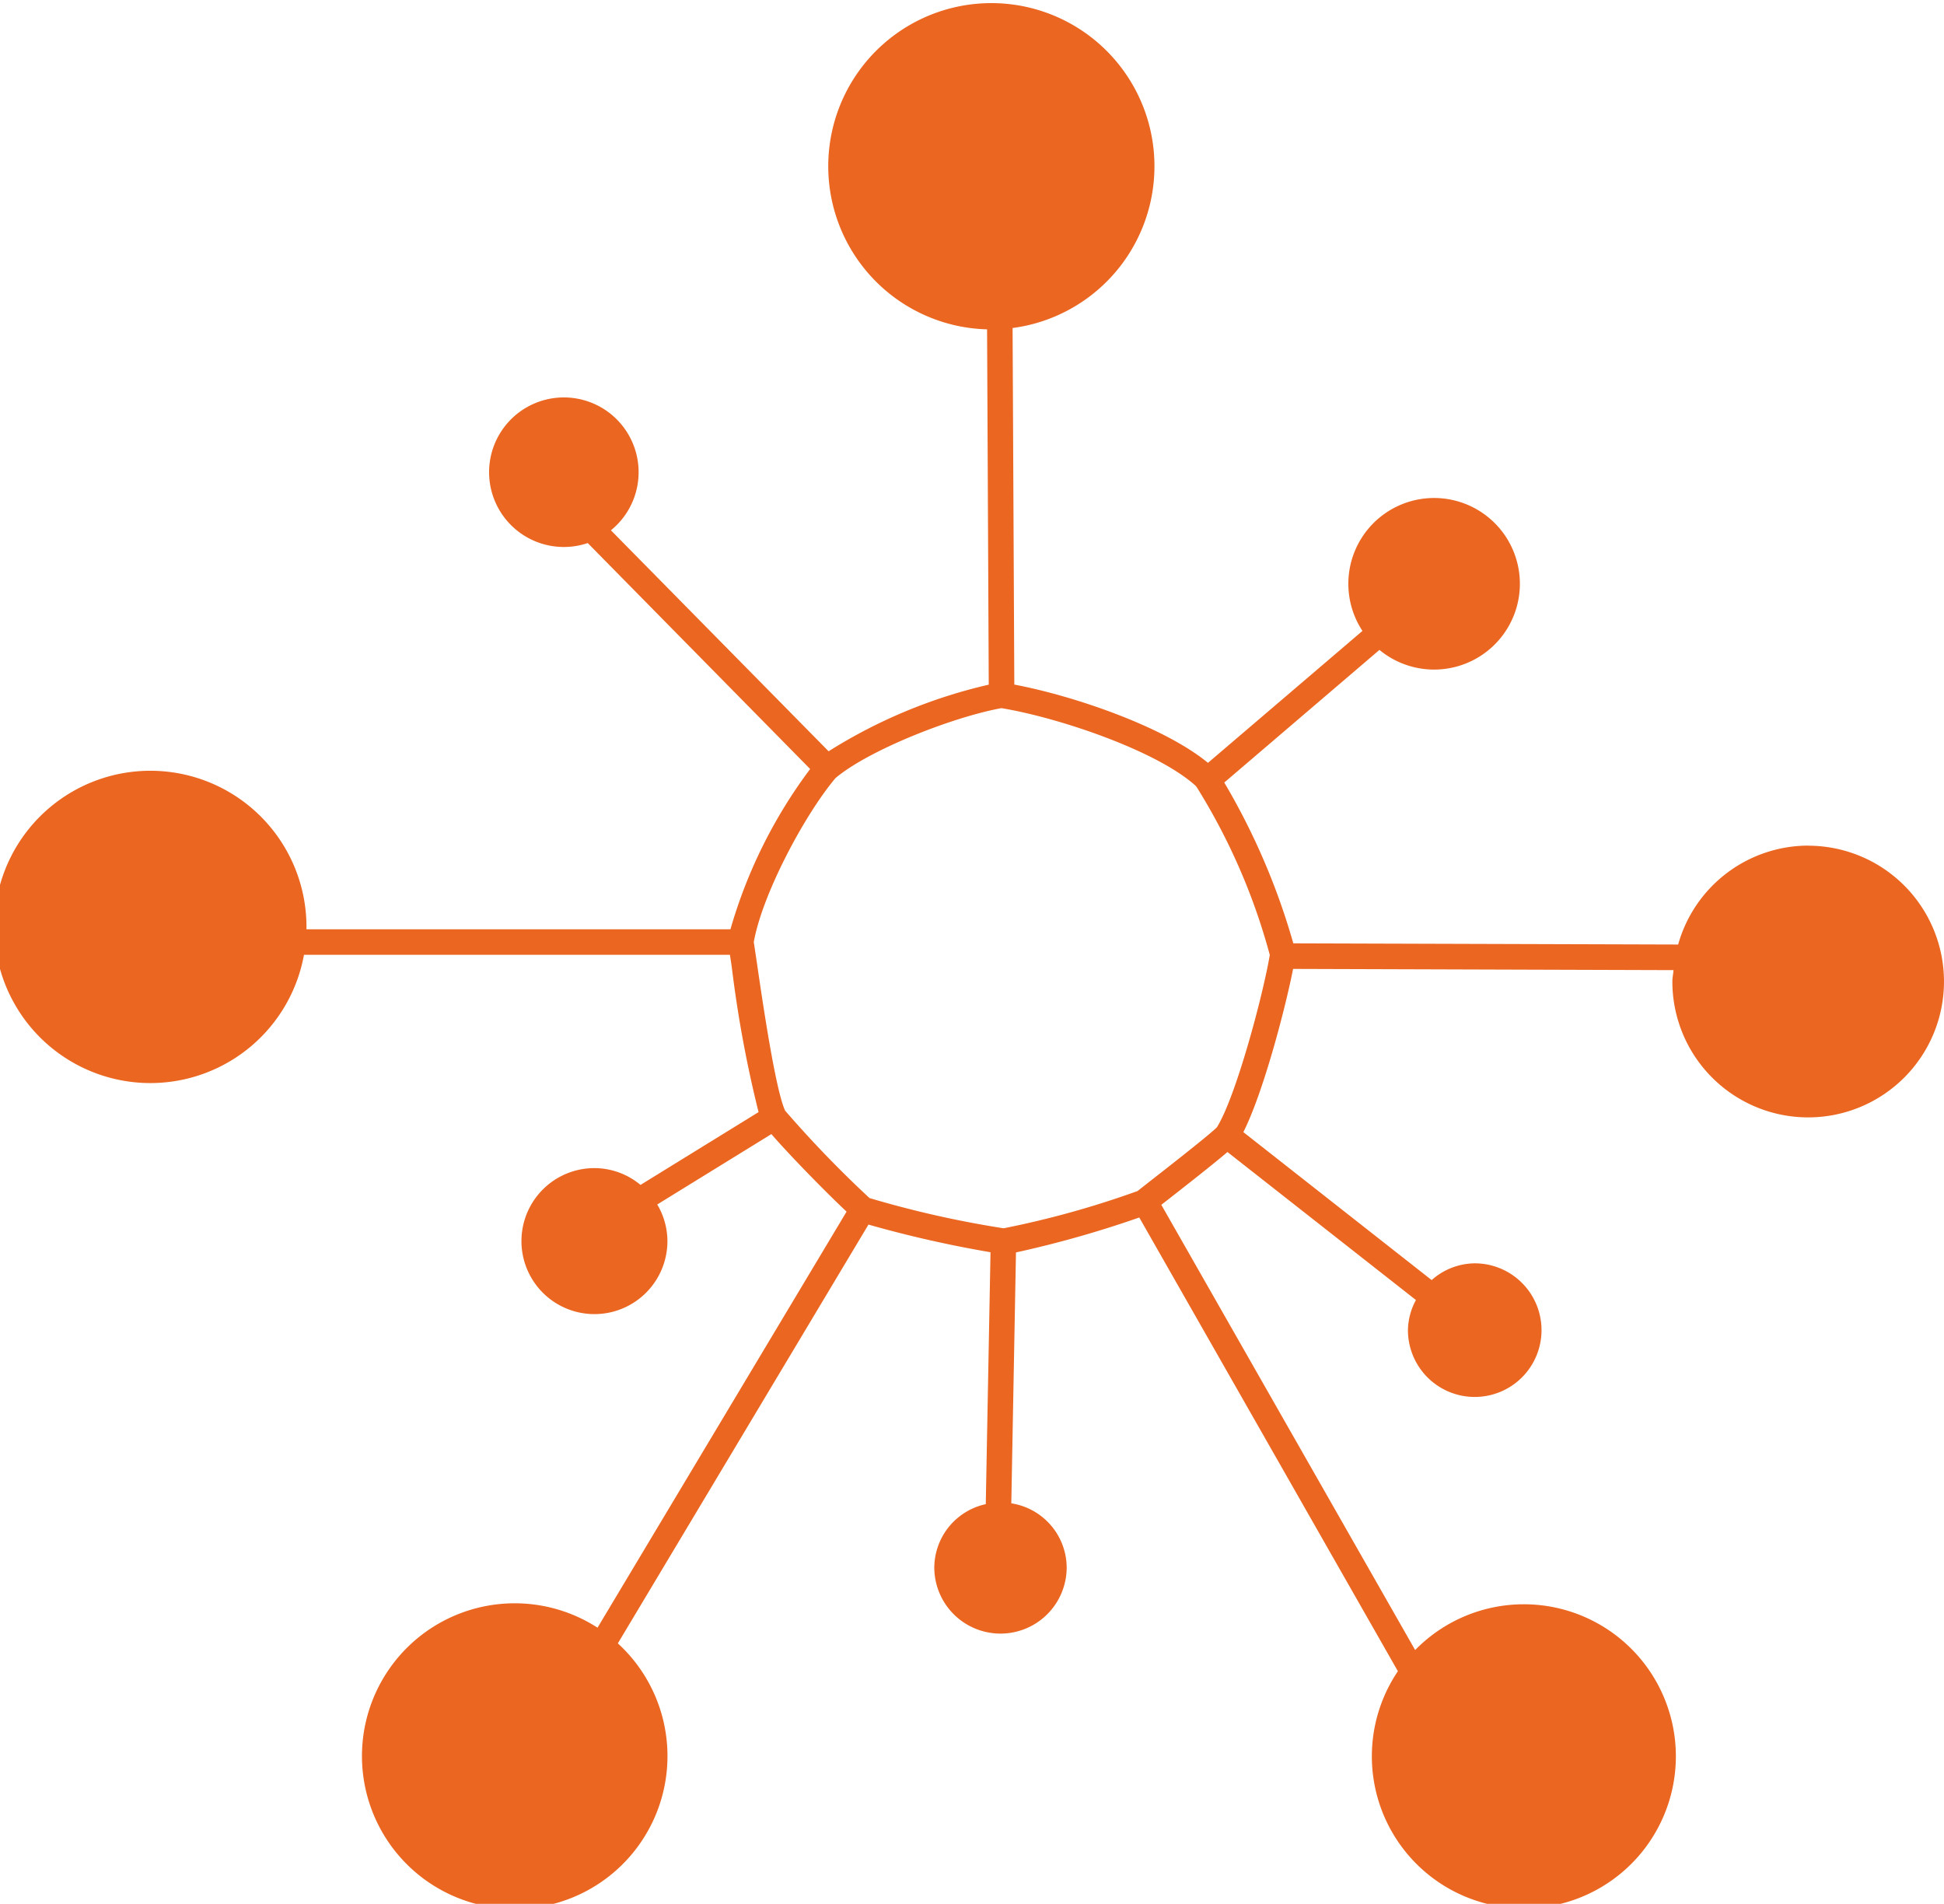
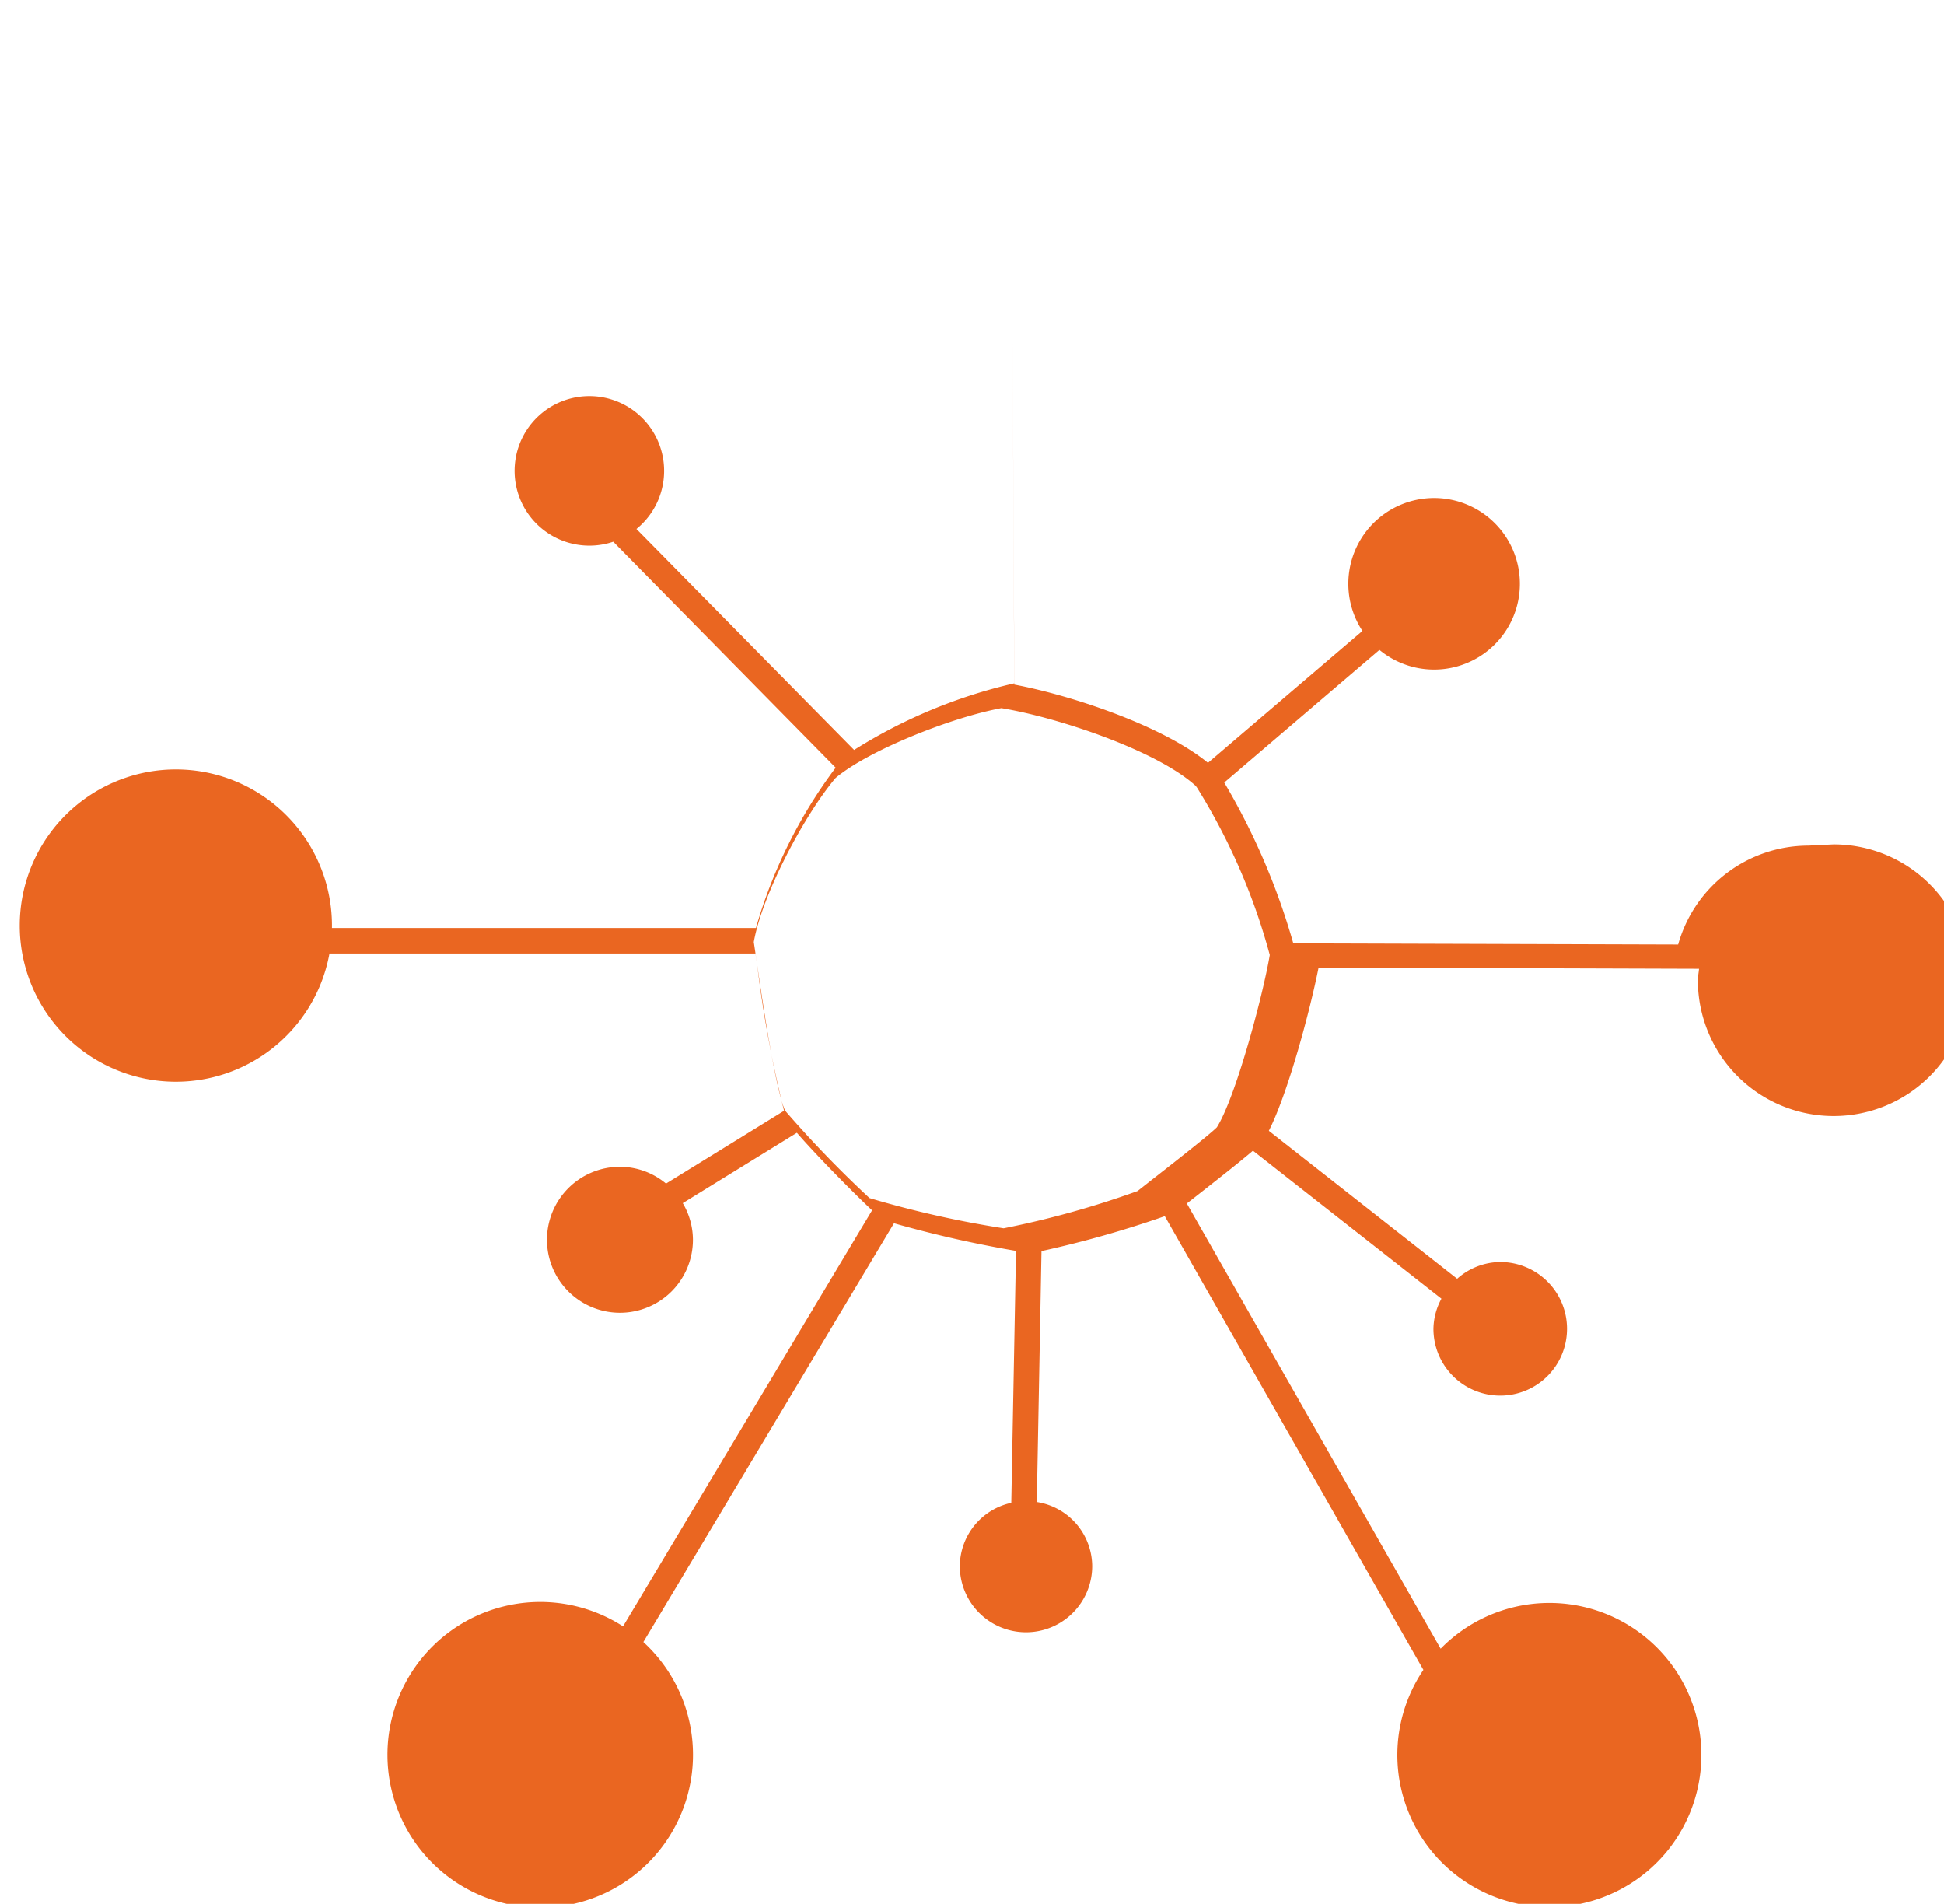
<svg xmlns="http://www.w3.org/2000/svg" width="137.174" height="134.309" viewBox="0 0 137.174 134.309">
  <defs>
    <style>.a{fill:#ea6621;}</style>
  </defs>
-   <path class="a" d="M2621.173,3899.845a9.557,9.557,0,0,0-9.178,6.978l-27.155-.083a48.137,48.137,0,0,0-4.872-11.345l10.95-9.357a6.052,6.052,0,1,0-1.2-1.339l-10.9,9.307c-3.121-2.568-9.494-4.734-13.665-5.521l-.122-25.155a11.509,11.509,0,1,0-1.8.094l.118,25.067a36.483,36.483,0,0,0-11.3,4.7l-15.361-15.59a5.275,5.275,0,1,0-1.635.9l15.694,15.94a34.911,34.911,0,0,0-5.625,11.308h-29.917a11.016,11.016,0,1,0-.176,1.8h30.057l.126.829a84.094,84.094,0,0,0,1.894,10.268l-8.331,5.136a5.092,5.092,0,0,0-3.247-1.186,5.15,5.15,0,1,0,5.147,5.152,5.1,5.1,0,0,0-.718-2.586l8.054-4.965c1.275,1.48,3.923,4.178,5.306,5.47l-17.574,29.351a10.779,10.779,0,1,0,1.434,1.106l17.685-29.544a81.594,81.594,0,0,0,8.611,1.951l-.334,17.772a4.606,4.606,0,0,0-3.632,4.461,4.67,4.67,0,1,0,9.341,0,4.611,4.611,0,0,0-3.908-4.519l.33-17.7a75.108,75.108,0,0,0,8.7-2.465l18.249,32.009a10.726,10.726,0,1,0,1.218-1.494l-17.912-31.41.378-.293c1.685-1.319,3.365-2.638,4.289-3.431l13.3,10.442a4.584,4.584,0,0,0-.564,2.124,4.713,4.713,0,1,0,4.714-4.713,4.634,4.634,0,0,0-3.04,1.182l-13.288-10.439c1.372-2.705,2.928-8.568,3.51-11.514l26.845.086c-.021.269-.082.531-.082.809a9.583,9.583,0,1,0,9.584-9.586Zm-41.729,19.874c-.571.568-3.413,2.785-4.648,3.75l-.948.745a65.434,65.434,0,0,1-9.448,2.628,72.114,72.114,0,0,1-9.466-2.133,79.221,79.221,0,0,1-5.953-6.165c-.679-1.455-1.6-7.729-1.993-10.436-.091-.6-.162-1.1-.219-1.458.6-3.384,3.592-8.995,5.772-11.575h0c2.375-1.993,8.27-4.3,11.7-4.928,4.044.664,11,3.014,13.715,5.486l.087.118a43.884,43.884,0,0,1,5.137,11.809C2582.681,3910.5,2580.759,3917.646,2579.444,3919.719Z" transform="translate(-2493.58 -3840.19)" />
+   <path class="a" d="M2621.173,3899.845a9.557,9.557,0,0,0-9.178,6.978l-27.155-.083a48.137,48.137,0,0,0-4.872-11.345l10.95-9.357a6.052,6.052,0,1,0-1.2-1.339l-10.9,9.307c-3.121-2.568-9.494-4.734-13.665-5.521l-.122-25.155l.118,25.067a36.483,36.483,0,0,0-11.3,4.7l-15.361-15.59a5.275,5.275,0,1,0-1.635.9l15.694,15.94a34.911,34.911,0,0,0-5.625,11.308h-29.917a11.016,11.016,0,1,0-.176,1.8h30.057l.126.829a84.094,84.094,0,0,0,1.894,10.268l-8.331,5.136a5.092,5.092,0,0,0-3.247-1.186,5.15,5.15,0,1,0,5.147,5.152,5.1,5.1,0,0,0-.718-2.586l8.054-4.965c1.275,1.48,3.923,4.178,5.306,5.47l-17.574,29.351a10.779,10.779,0,1,0,1.434,1.106l17.685-29.544a81.594,81.594,0,0,0,8.611,1.951l-.334,17.772a4.606,4.606,0,0,0-3.632,4.461,4.67,4.67,0,1,0,9.341,0,4.611,4.611,0,0,0-3.908-4.519l.33-17.7a75.108,75.108,0,0,0,8.7-2.465l18.249,32.009a10.726,10.726,0,1,0,1.218-1.494l-17.912-31.41.378-.293c1.685-1.319,3.365-2.638,4.289-3.431l13.3,10.442a4.584,4.584,0,0,0-.564,2.124,4.713,4.713,0,1,0,4.714-4.713,4.634,4.634,0,0,0-3.04,1.182l-13.288-10.439c1.372-2.705,2.928-8.568,3.51-11.514l26.845.086c-.021.269-.082.531-.082.809a9.583,9.583,0,1,0,9.584-9.586Zm-41.729,19.874c-.571.568-3.413,2.785-4.648,3.75l-.948.745a65.434,65.434,0,0,1-9.448,2.628,72.114,72.114,0,0,1-9.466-2.133,79.221,79.221,0,0,1-5.953-6.165c-.679-1.455-1.6-7.729-1.993-10.436-.091-.6-.162-1.1-.219-1.458.6-3.384,3.592-8.995,5.772-11.575h0c2.375-1.993,8.27-4.3,11.7-4.928,4.044.664,11,3.014,13.715,5.486l.087.118a43.884,43.884,0,0,1,5.137,11.809C2582.681,3910.5,2580.759,3917.646,2579.444,3919.719Z" transform="translate(-2493.58 -3840.19)" />
</svg>